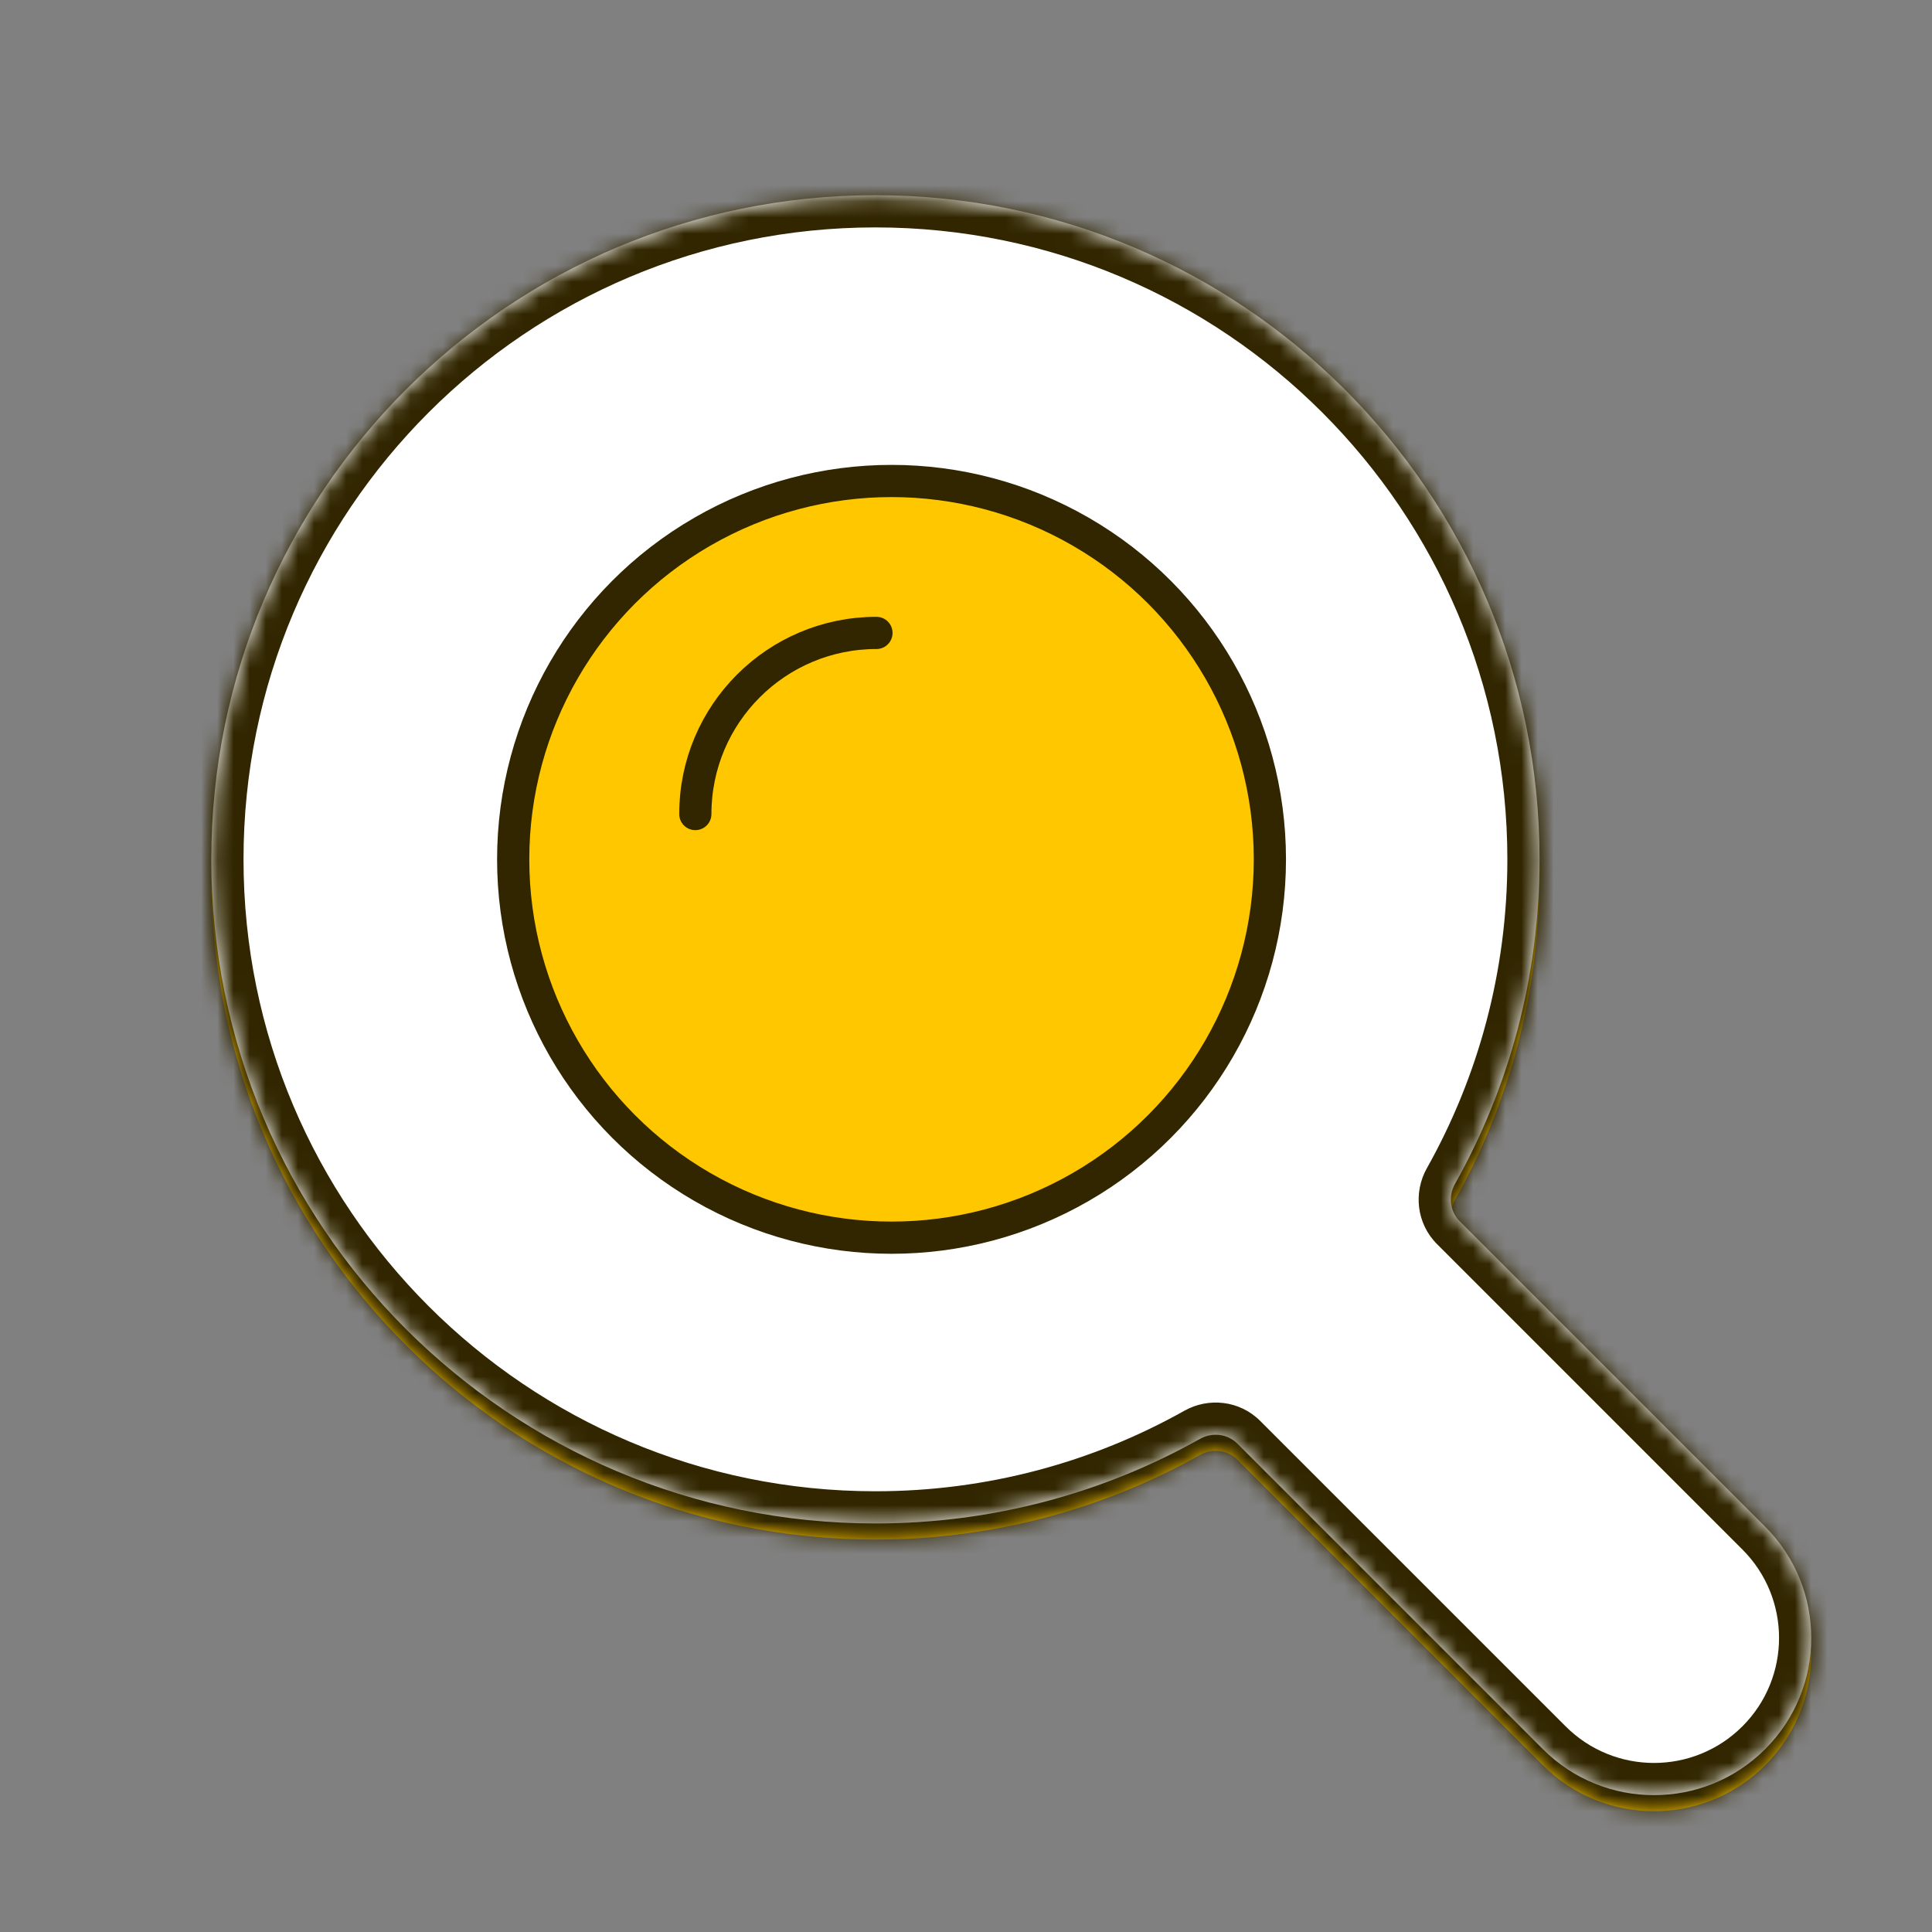
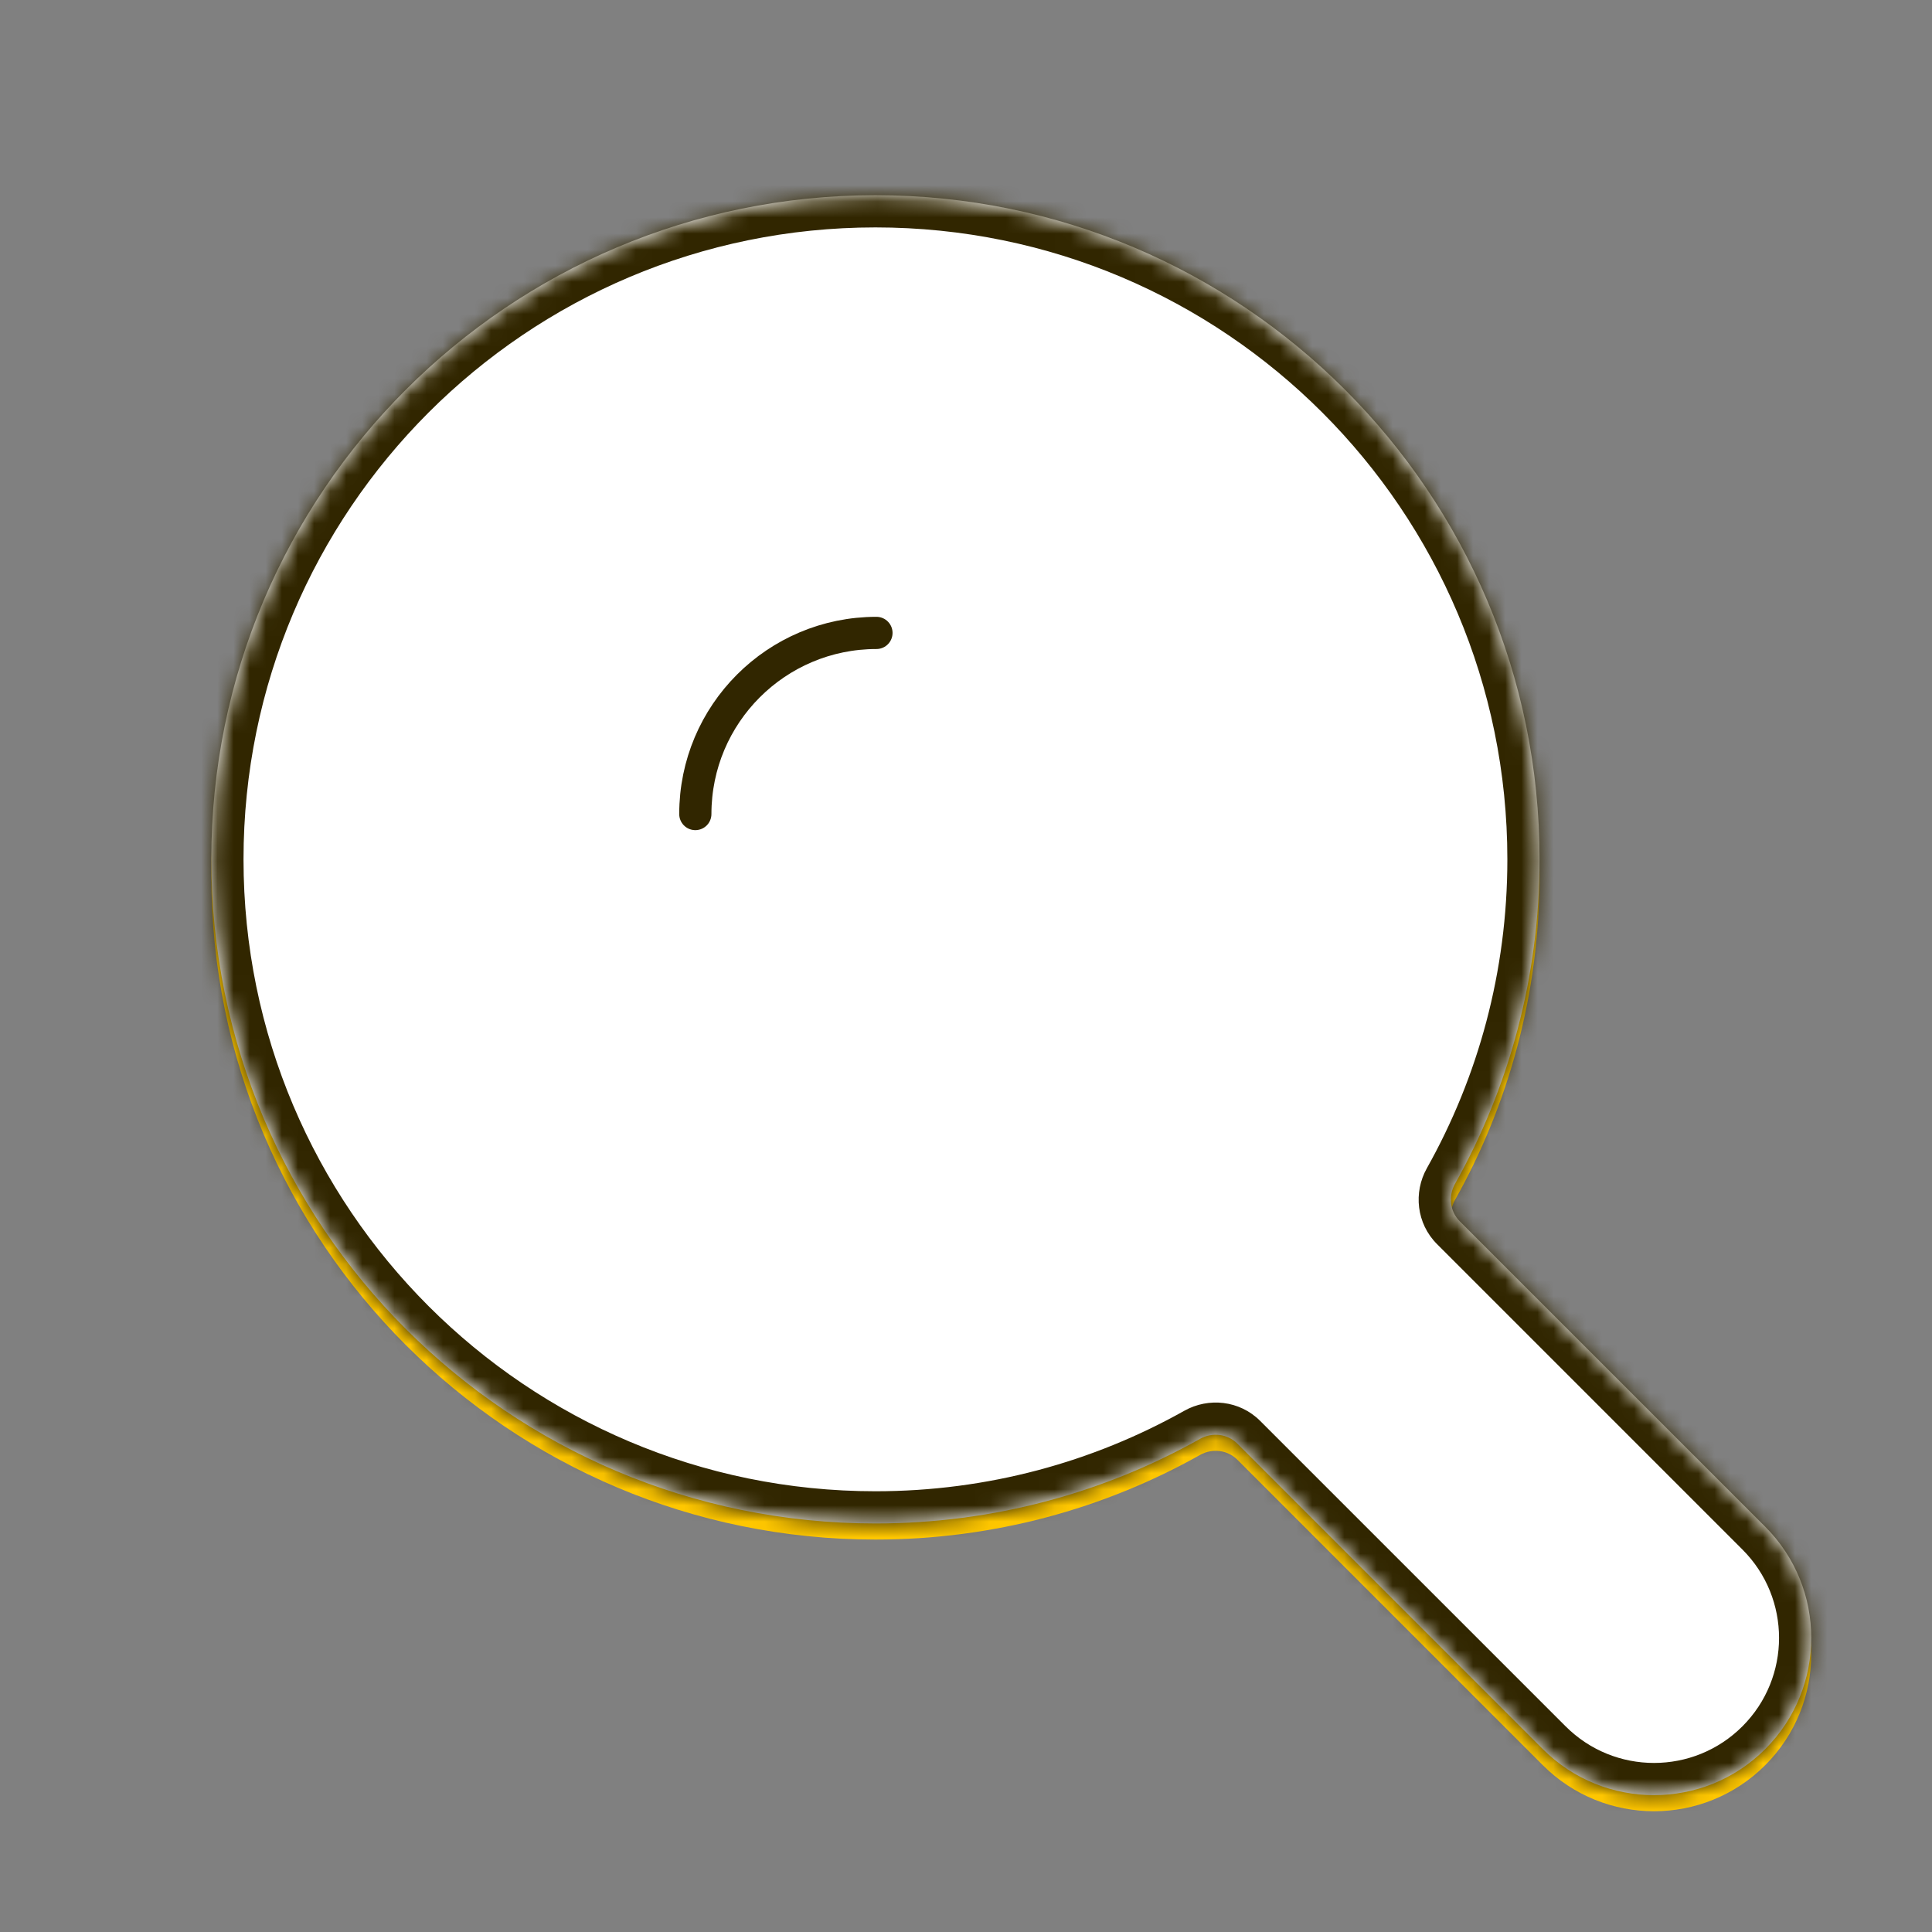
<svg xmlns="http://www.w3.org/2000/svg" width="120" height="120" viewBox="0 0 120 120" fill="none">
  <rect x="0" y="0" width="120" height="120" fill="#808080" stroke="none" />
  <mask id="path-1-inside-1_248_376" fill="white">
-     <path fill-rule="evenodd" clip-rule="evenodd" d="M90.666 76.855C90.055 76.243 89.945 75.295 90.368 74.54C93.716 68.578 95.625 61.699 95.625 54.375C95.625 31.593 77.157 13.125 54.375 13.125C31.593 13.125 13.125 31.593 13.125 54.375C13.125 77.157 31.593 95.625 54.375 95.625C61.699 95.625 68.578 93.716 74.54 90.368C75.295 89.945 76.243 90.055 76.855 90.666L95.828 109.64C99.642 113.453 105.826 113.453 109.64 109.64C113.453 105.826 113.453 99.642 109.64 95.828L90.666 76.855Z" />
-   </mask>
+     </mask>
  <path fill-rule="evenodd" clip-rule="evenodd" d="M90.666 76.855C90.055 76.243 89.945 75.295 90.368 74.54C93.716 68.578 95.625 61.699 95.625 54.375C95.625 31.593 77.157 13.125 54.375 13.125C31.593 13.125 13.125 31.593 13.125 54.375C13.125 77.157 31.593 95.625 54.375 95.625C61.699 95.625 68.578 93.716 74.54 90.368C75.295 89.945 76.243 90.055 76.855 90.666L95.828 109.64C99.642 113.453 105.826 113.453 109.64 109.64C113.453 105.826 113.453 99.642 109.64 95.828L90.666 76.855Z" fill="#FFC700" />
-   <path d="M95.828 109.64L94.414 111.054L95.828 109.64ZM109.64 95.828L111.054 94.414L109.64 95.828ZM74.54 90.368L75.519 92.112L74.54 90.368ZM76.855 90.666L75.441 92.081L76.855 90.666ZM90.368 74.54L88.625 73.561L90.368 74.54ZM90.666 76.855L89.252 78.269L90.666 76.855ZM93.625 54.375C93.625 61.348 91.809 67.89 88.625 73.561L92.112 75.519C95.624 69.266 97.625 62.051 97.625 54.375H93.625ZM54.375 15.125C76.052 15.125 93.625 32.698 93.625 54.375H97.625C97.625 30.489 78.261 11.125 54.375 11.125V15.125ZM15.125 54.375C15.125 32.698 32.698 15.125 54.375 15.125V11.125C30.489 11.125 11.125 30.489 11.125 54.375H15.125ZM54.375 93.625C32.698 93.625 15.125 76.052 15.125 54.375H11.125C11.125 78.261 30.489 97.625 54.375 97.625V93.625ZM73.561 88.625C67.89 91.809 61.348 93.625 54.375 93.625V97.625C62.051 97.625 69.266 95.624 75.519 92.112L73.561 88.625ZM97.243 108.225L78.269 89.252L75.441 92.081L94.414 111.054L97.243 108.225ZM108.225 108.225C105.193 111.258 100.275 111.258 97.243 108.225L94.414 111.054C99.009 115.649 106.459 115.649 111.054 111.054L108.225 108.225ZM108.225 97.243C111.258 100.275 111.258 105.193 108.225 108.225L111.054 111.054C115.649 106.459 115.649 99.009 111.054 94.414L108.225 97.243ZM89.252 78.269L108.225 97.243L111.054 94.414L92.081 75.441L89.252 78.269ZM75.519 92.112C75.519 92.112 75.518 92.113 75.515 92.114C75.513 92.114 75.509 92.115 75.503 92.114C75.497 92.113 75.488 92.111 75.476 92.105C75.463 92.099 75.451 92.09 75.441 92.081L78.269 89.252C76.994 87.977 75.06 87.783 73.561 88.625L75.519 92.112ZM88.625 73.561C87.783 75.06 87.977 76.994 89.252 78.269L92.081 75.441C92.09 75.451 92.099 75.463 92.105 75.476C92.111 75.488 92.113 75.497 92.114 75.503C92.115 75.509 92.114 75.513 92.114 75.515C92.113 75.518 92.112 75.519 92.112 75.519L88.625 73.561Z" fill="#312600" mask="url(#path-1-inside-1_248_376)" />
+   <path d="M95.828 109.64L94.414 111.054L95.828 109.64ZM109.64 95.828L111.054 94.414L109.64 95.828ZM74.54 90.368L75.519 92.112L74.54 90.368ZM76.855 90.666L75.441 92.081L76.855 90.666ZM90.368 74.54L88.625 73.561L90.368 74.54ZM90.666 76.855L89.252 78.269L90.666 76.855ZM93.625 54.375C93.625 61.348 91.809 67.89 88.625 73.561L92.112 75.519C95.624 69.266 97.625 62.051 97.625 54.375H93.625ZM54.375 15.125C76.052 15.125 93.625 32.698 93.625 54.375H97.625C97.625 30.489 78.261 11.125 54.375 11.125V15.125ZM15.125 54.375C15.125 32.698 32.698 15.125 54.375 15.125V11.125C30.489 11.125 11.125 30.489 11.125 54.375H15.125ZM54.375 93.625C32.698 93.625 15.125 76.052 15.125 54.375H11.125C11.125 78.261 30.489 97.625 54.375 97.625V93.625ZM73.561 88.625C67.89 91.809 61.348 93.625 54.375 93.625V97.625C62.051 97.625 69.266 95.624 75.519 92.112L73.561 88.625ZM97.243 108.225L78.269 89.252L75.441 92.081L94.414 111.054L97.243 108.225ZM108.225 108.225C105.193 111.258 100.275 111.258 97.243 108.225L94.414 111.054C99.009 115.649 106.459 115.649 111.054 111.054L108.225 108.225ZM108.225 97.243C111.258 100.275 111.258 105.193 108.225 108.225L111.054 111.054C115.649 106.459 115.649 99.009 111.054 94.414L108.225 97.243ZM89.252 78.269L108.225 97.243L111.054 94.414L92.081 75.441L89.252 78.269ZM75.519 92.112C75.519 92.112 75.518 92.113 75.515 92.114C75.513 92.114 75.509 92.115 75.503 92.114C75.497 92.113 75.488 92.111 75.476 92.105L78.269 89.252C76.994 87.977 75.06 87.783 73.561 88.625L75.519 92.112ZM88.625 73.561C87.783 75.06 87.977 76.994 89.252 78.269L92.081 75.441C92.09 75.451 92.099 75.463 92.105 75.476C92.111 75.488 92.113 75.497 92.114 75.503C92.115 75.509 92.114 75.513 92.114 75.515C92.113 75.518 92.112 75.519 92.112 75.519L88.625 73.561Z" fill="#312600" mask="url(#path-1-inside-1_248_376)" />
  <mask id="path-3-inside-2_248_376" fill="white">
    <path fill-rule="evenodd" clip-rule="evenodd" d="M90.666 75.855C90.055 75.243 89.945 74.295 90.368 73.54C93.716 67.578 95.625 60.699 95.625 53.375C95.625 30.593 77.157 12.125 54.375 12.125C31.593 12.125 13.125 30.593 13.125 53.375C13.125 76.157 31.593 94.625 54.375 94.625C61.699 94.625 68.578 92.716 74.54 89.368C75.295 88.945 76.243 89.055 76.855 89.666L95.828 108.64C99.642 112.453 105.826 112.453 109.64 108.64C113.453 104.826 113.453 98.642 109.64 94.828L90.666 75.855Z" />
  </mask>
  <path fill-rule="evenodd" clip-rule="evenodd" d="M90.666 75.855C90.055 75.243 89.945 74.295 90.368 73.54C93.716 67.578 95.625 60.699 95.625 53.375C95.625 30.593 77.157 12.125 54.375 12.125C31.593 12.125 13.125 30.593 13.125 53.375C13.125 76.157 31.593 94.625 54.375 94.625C61.699 94.625 68.578 92.716 74.54 89.368C75.295 88.945 76.243 89.055 76.855 89.666L95.828 108.64C99.642 112.453 105.826 112.453 109.64 108.64C113.453 104.826 113.453 98.642 109.64 94.828L90.666 75.855Z" fill="white" />
  <path d="M95.828 108.64L94.414 110.054L95.828 108.64ZM109.64 94.828L111.054 93.414L109.64 94.828ZM74.54 89.368L75.519 91.112L74.54 89.368ZM76.855 89.666L75.441 91.081L76.855 89.666ZM90.368 73.54L88.625 72.561L90.368 73.54ZM90.666 75.855L89.252 77.269L90.666 75.855ZM93.625 53.375C93.625 60.348 91.809 66.89 88.625 72.561L92.112 74.519C95.624 68.266 97.625 61.051 97.625 53.375H93.625ZM54.375 14.125C76.052 14.125 93.625 31.698 93.625 53.375H97.625C97.625 29.489 78.261 10.125 54.375 10.125V14.125ZM15.125 53.375C15.125 31.698 32.698 14.125 54.375 14.125V10.125C30.489 10.125 11.125 29.489 11.125 53.375H15.125ZM54.375 92.625C32.698 92.625 15.125 75.052 15.125 53.375H11.125C11.125 77.261 30.489 96.625 54.375 96.625V92.625ZM73.561 87.625C67.89 90.809 61.348 92.625 54.375 92.625V96.625C62.051 96.625 69.266 94.624 75.519 91.112L73.561 87.625ZM97.243 107.225L78.269 88.252L75.441 91.081L94.414 110.054L97.243 107.225ZM108.225 107.225C105.193 110.258 100.275 110.258 97.243 107.225L94.414 110.054C99.009 114.649 106.459 114.649 111.054 110.054L108.225 107.225ZM108.225 96.243C111.258 99.275 111.258 104.193 108.225 107.225L111.054 110.054C115.649 105.459 115.649 98.009 111.054 93.414L108.225 96.243ZM89.252 77.269L108.225 96.243L111.054 93.414L92.081 74.441L89.252 77.269ZM75.519 91.112C75.519 91.112 75.518 91.113 75.515 91.114C75.513 91.114 75.509 91.115 75.503 91.114C75.497 91.113 75.488 91.111 75.476 91.105C75.463 91.099 75.451 91.09 75.441 91.081L78.269 88.252C76.994 86.977 75.06 86.783 73.561 87.625L75.519 91.112ZM88.625 72.561C87.783 74.06 87.977 75.994 89.252 77.269L92.081 74.441C92.09 74.451 92.099 74.463 92.105 74.476C92.111 74.488 92.113 74.497 92.114 74.503C92.115 74.509 92.114 74.513 92.114 74.515C92.113 74.518 92.112 74.519 92.112 74.519L88.625 72.561Z" fill="#312600" mask="url(#path-3-inside-2_248_376)" />
-   <circle cx="55.375" cy="53.375" r="23.5" fill="#FFC700" stroke="#312600" stroke-width="2" />
  <path d="M43.188 50.562C43.188 44.349 48.224 39.312 54.438 39.312" stroke="#312600" stroke-width="2" stroke-linecap="round" />
</svg>